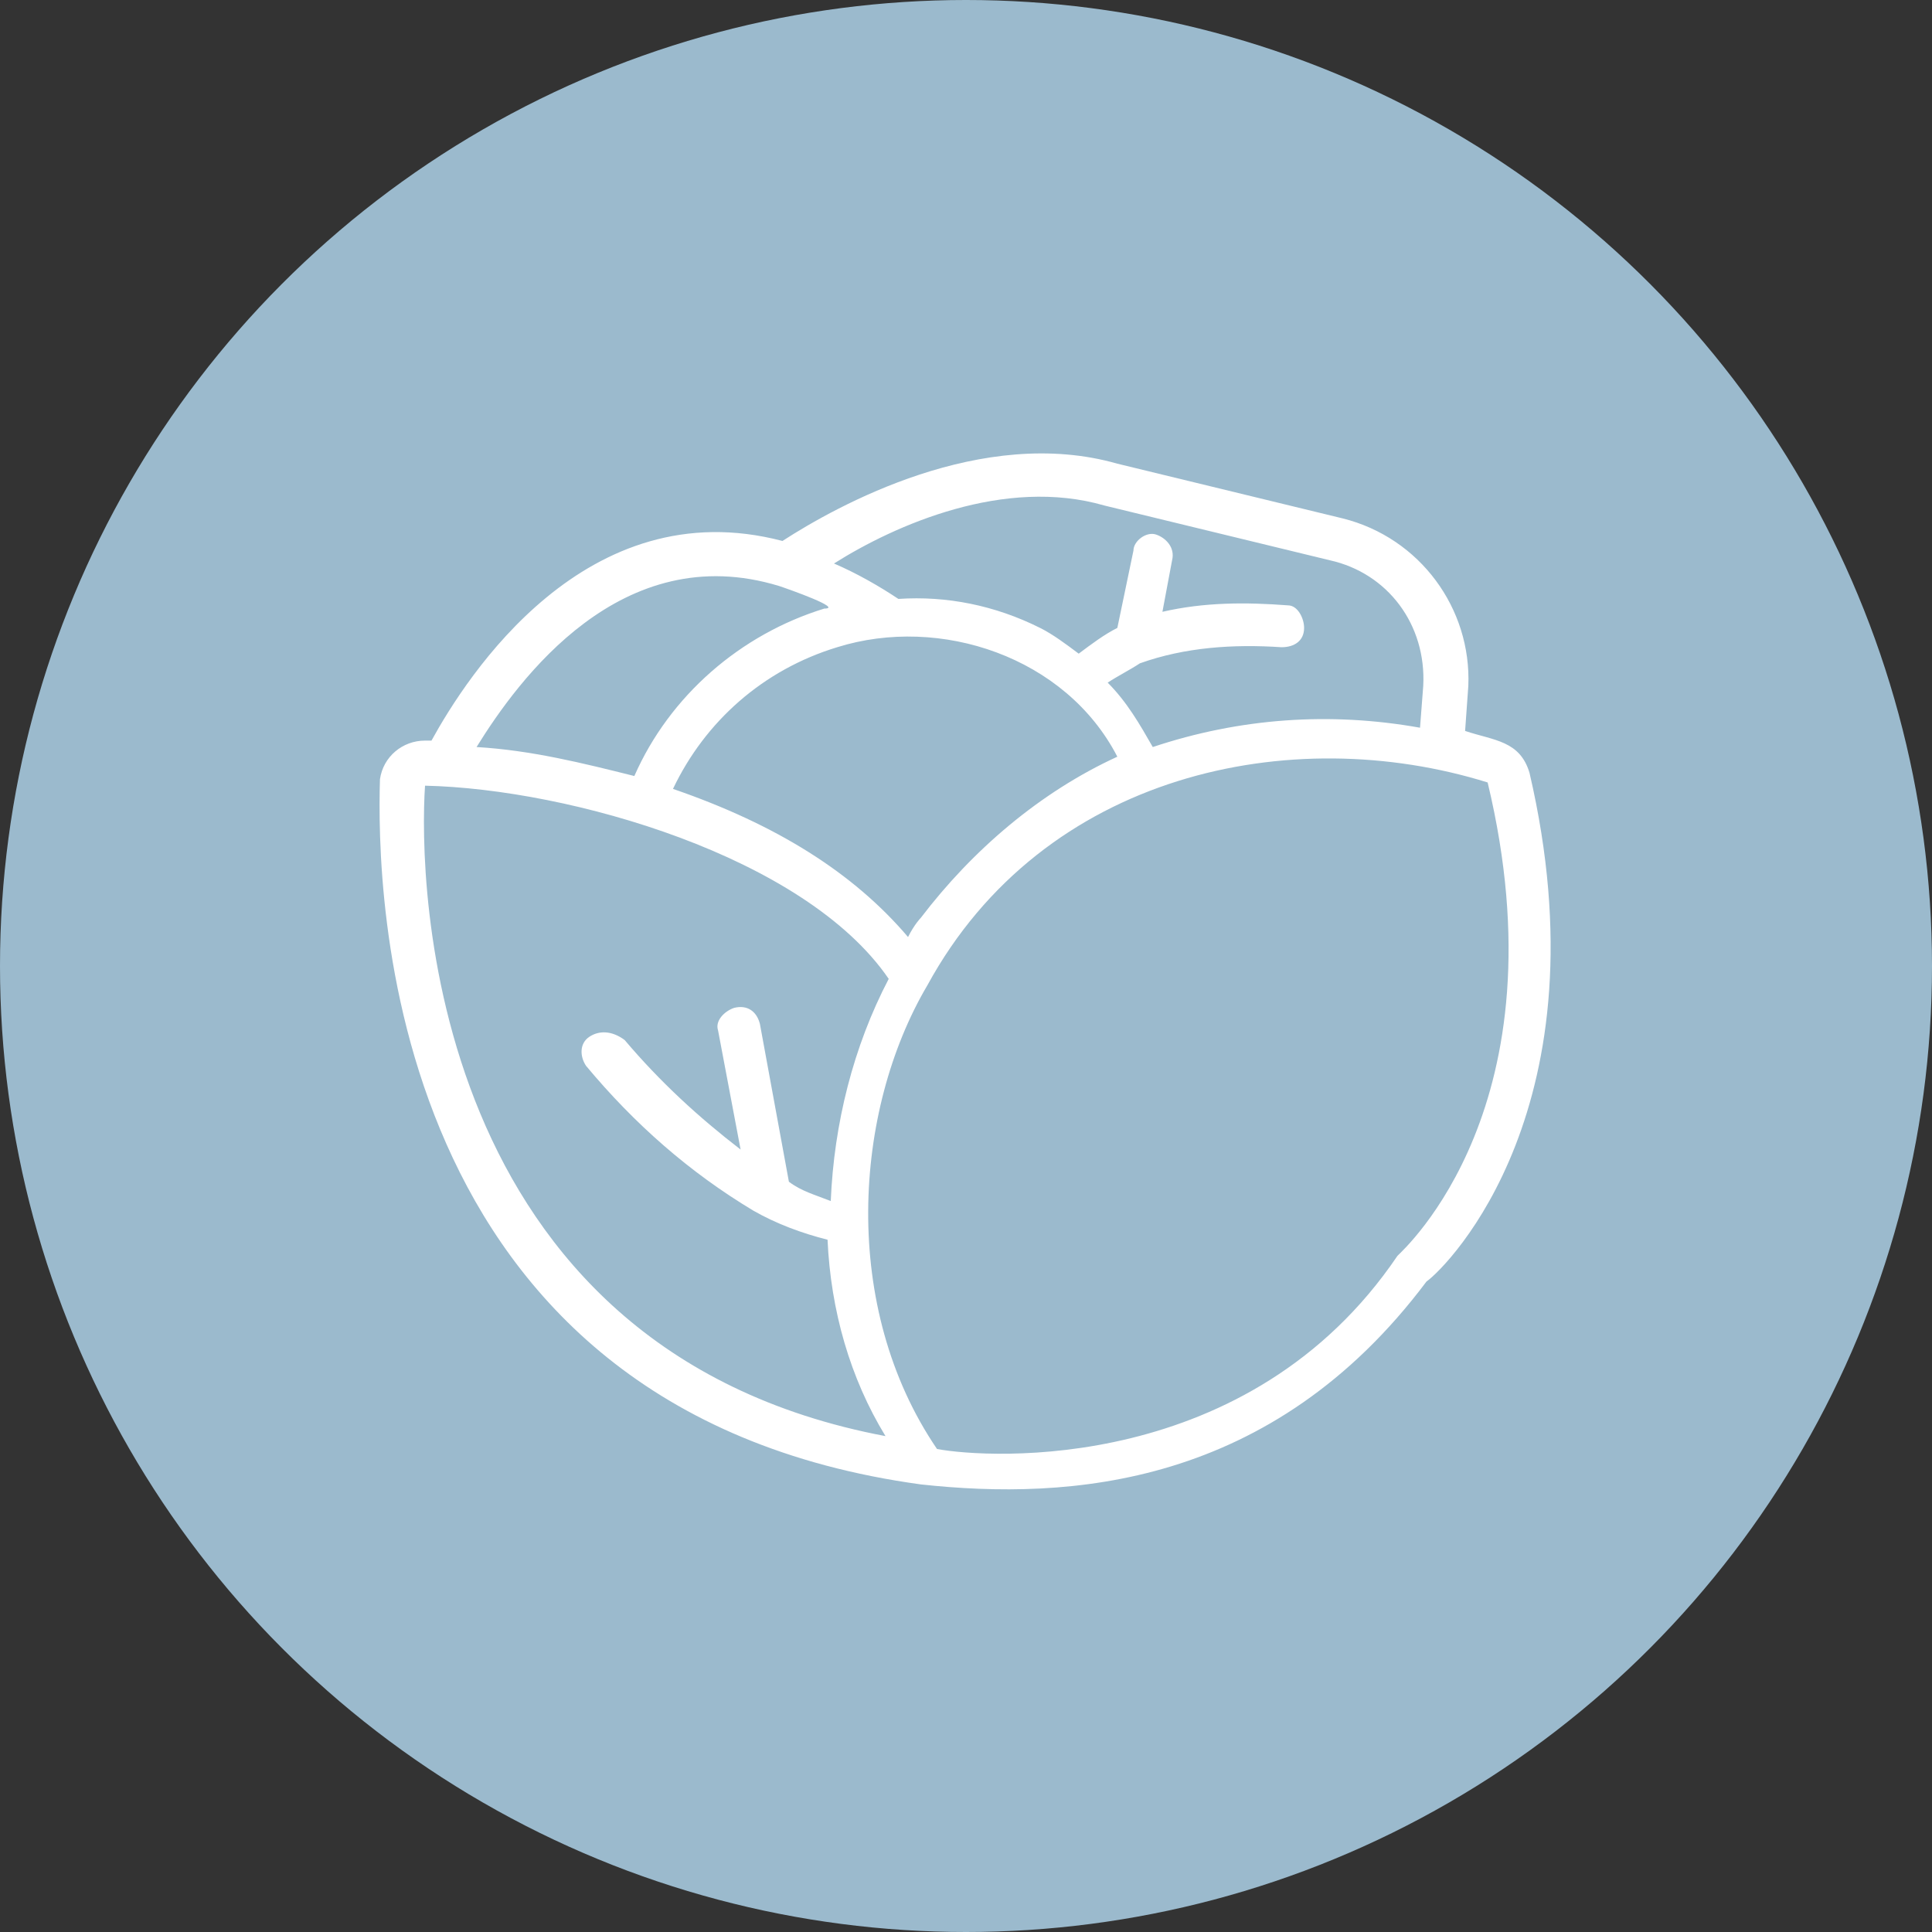
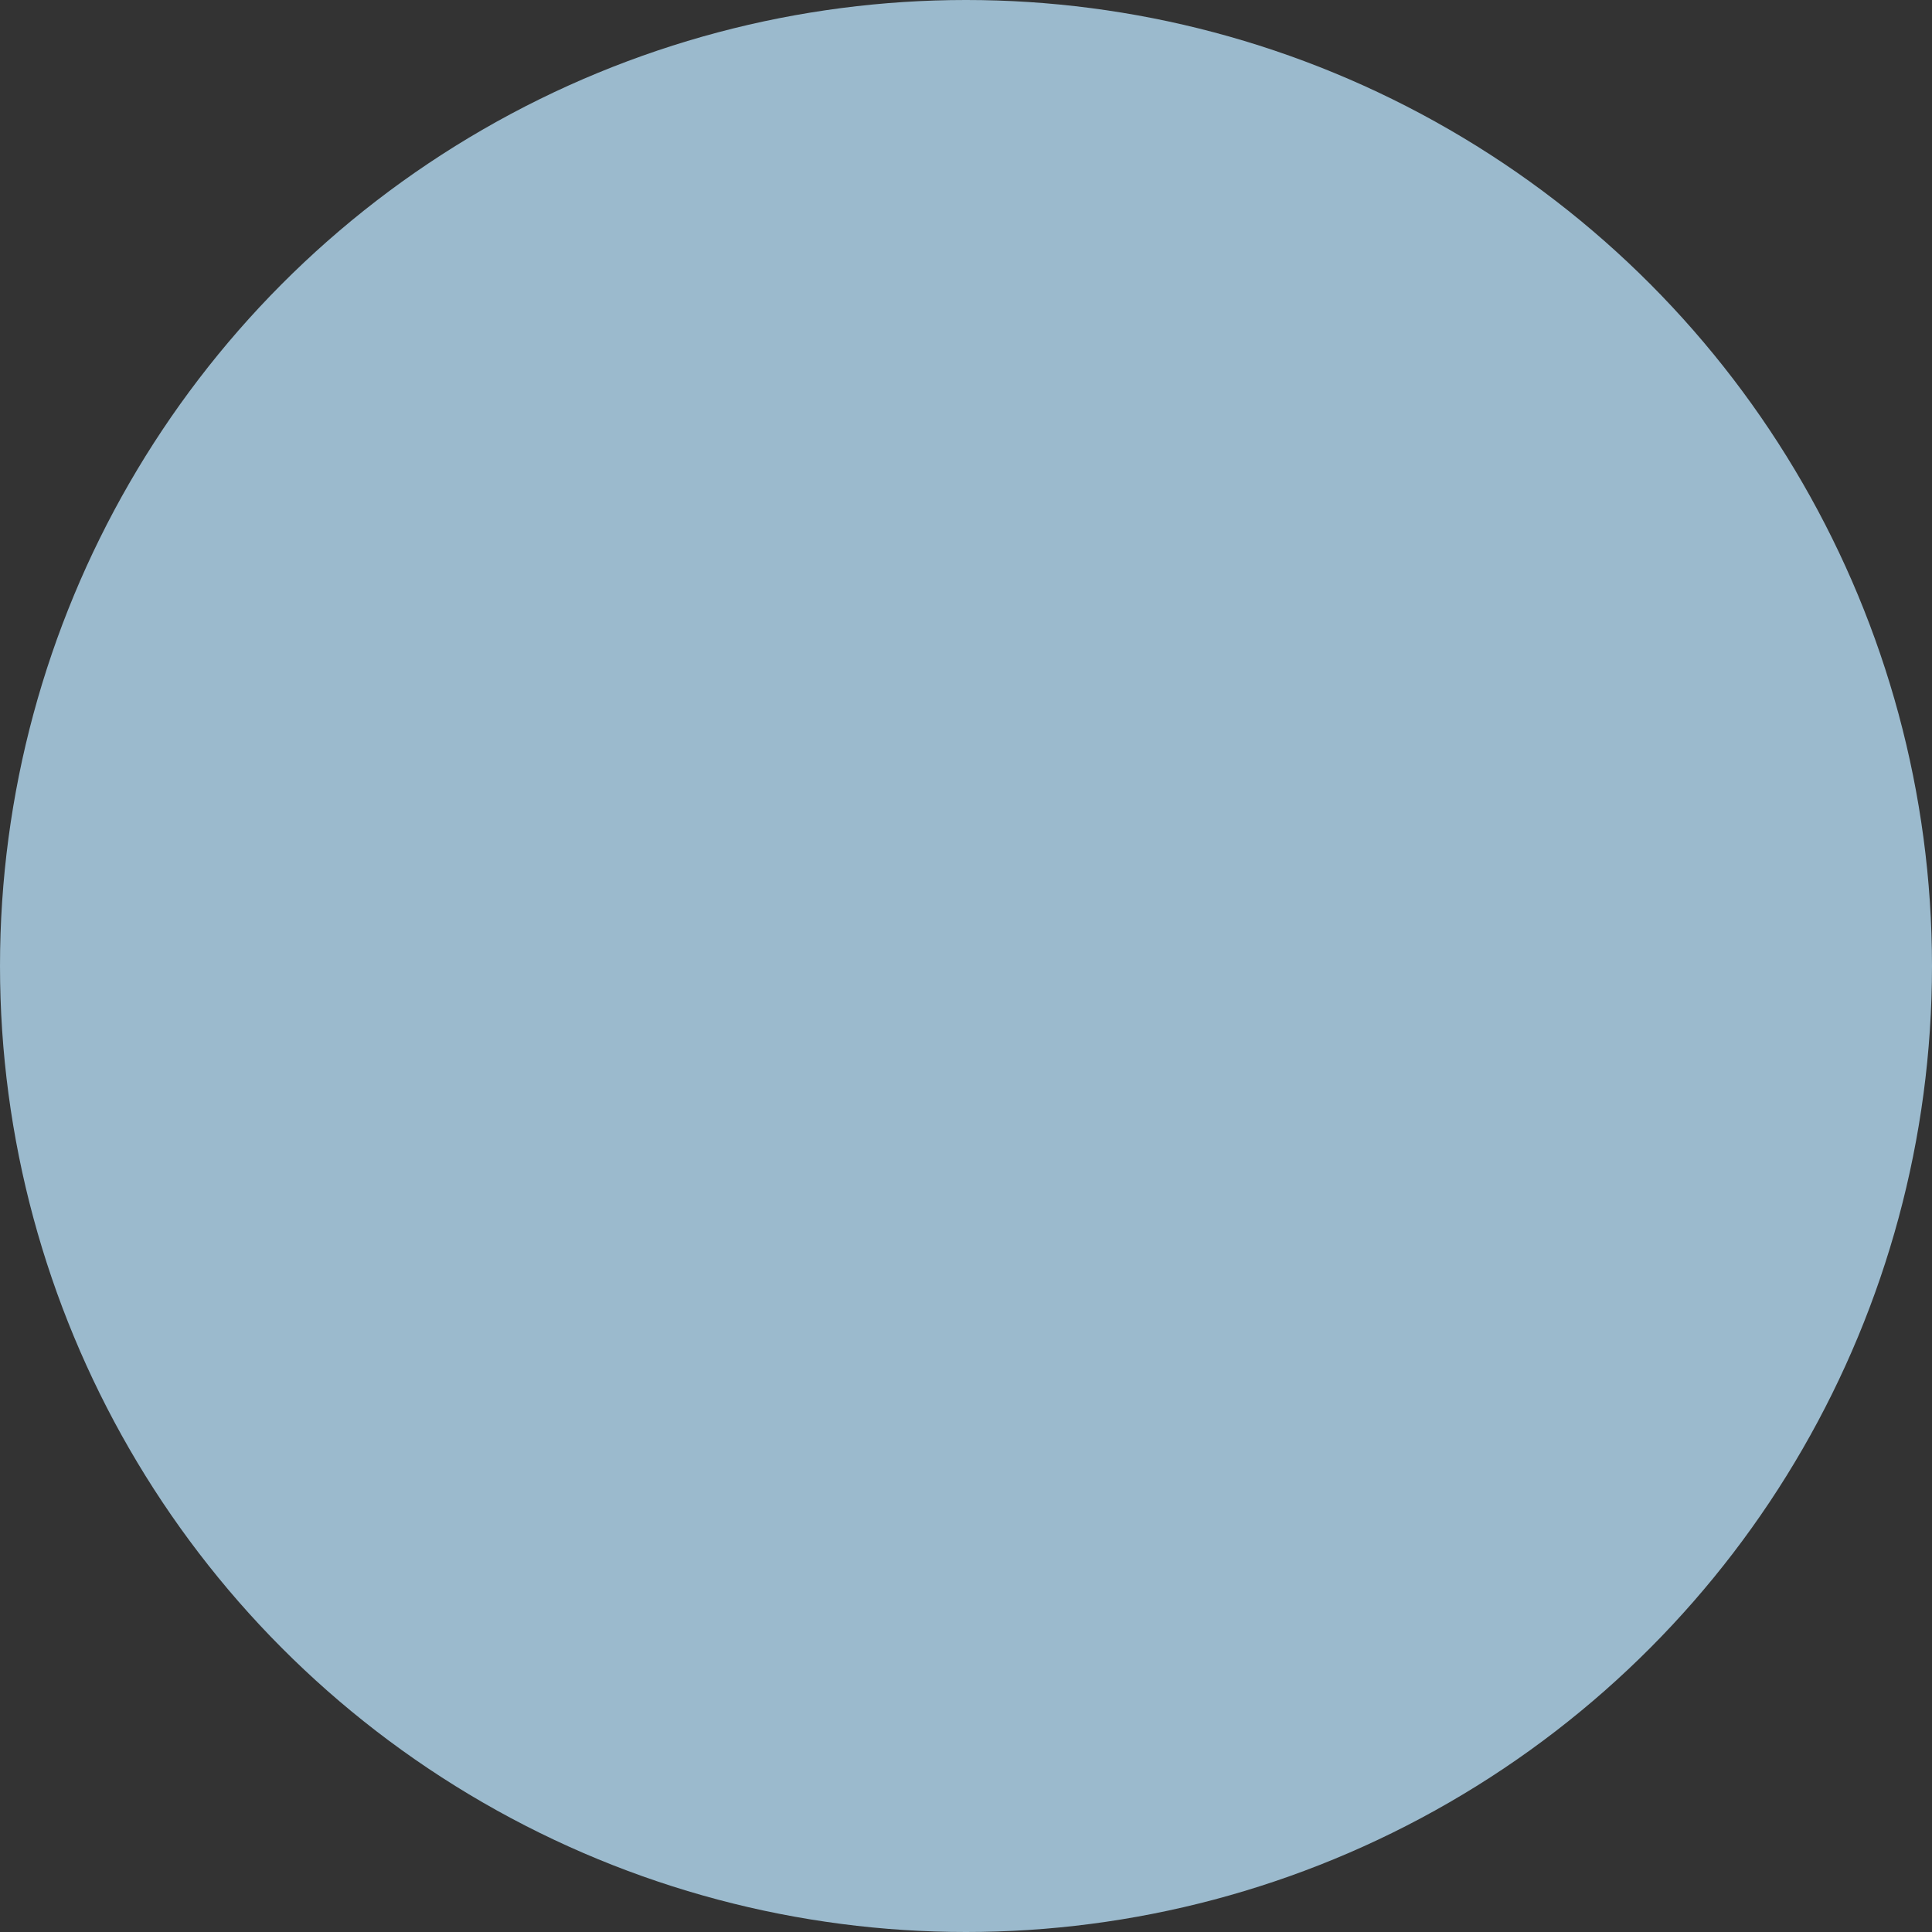
<svg xmlns="http://www.w3.org/2000/svg" version="1.1" id="Layer_1" x="0px" y="0px" viewBox="0 0 60 60" style="enable-background:new 0 0 60 60;" xml:space="preserve">
  <rect x="0" y="0" width="60" height="60" fill="#333333" stroke="none" />
  <style type="text/css">
	.st0{fill-rule:evenodd;clip-rule:evenodd;fill:#9BBACD;}
	.st1{fill:#FFFFFF;}
</style>
  <g>
    <circle class="st0" cx="30" cy="30" r="30" />
  </g>
  <g id="Layer_1_00000109026690555826490790000017918095497202110878_">
</g>
  <g id="Layer_2_00000054961379853375357390000009878439906293418673_">
</g>
  <g id="Layer_3">
</g>
  <g id="Layer_4">
</g>
  <g id="Layer_5">
</g>
  <g id="Layer_6">
</g>
  <g id="Layer_7">
</g>
  <g id="Layer_8">
</g>
  <g id="Layer_9">
</g>
  <g id="Layer_10">
</g>
  <g id="Layer_11">
</g>
  <g id="Layer_12">
</g>
  <g id="Layer_13">
</g>
  <g id="Layer_14">
</g>
  <g id="Layer_15">
</g>
  <g id="Layer_17">
</g>
  <g id="Layer_18">
</g>
  <g id="Layer_19">
</g>
  <g id="Layer_20">
</g>
  <g id="Layer_21">
</g>
  <g id="Layer_22">
</g>
  <g id="Layer_23">
</g>
  <g id="Layer_24">
</g>
  <g id="Layer_25">
</g>
  <g id="Layer_26">
</g>
  <g id="Layer_27">
</g>
  <g id="Layer_28">
</g>
  <g id="Layer_29">
</g>
  <g id="Layer_30">
</g>
-   <path class="st1" d="M47.5,24c-0.3-1-1.1-1-2-1.3l0.1-1.4c0.1-2.4-1.5-4.6-3.9-5.2l-7-1.7c-4.2-1.2-8.7,1.3-10.4,2.4  c-6.1-1.6-9.8,4.2-10.9,6.2c-0.1,0-0.1,0-0.2,0c-0.7,0-1.3,0.5-1.4,1.2c0,0,0,0,0,0c-0.1,3.3,0,19.6,16.8,21.9  c4.6,0.5,10.9,0.1,15.7-6.3C45,39.3,49.9,34.3,47.5,24z M34.3,15.7l7,1.7c1.8,0.4,3,2,2.9,3.9l-0.1,1.3c-2.8-0.5-5.6-0.3-8.3,0.6  c-0.4-0.7-0.8-1.4-1.4-2c0.3-0.2,0.7-0.4,1-0.6c1.4-0.5,2.9-0.6,4.4-0.5c0.4,0,0.7-0.2,0.7-0.6c0-0.3-0.2-0.7-0.5-0.7  c-1.3-0.1-2.6-0.1-3.9,0.2l0.3-1.6c0.1-0.4-0.2-0.7-0.5-0.8c-0.3-0.1-0.7,0.2-0.7,0.5l-0.5,2.4c-0.4,0.2-0.8,0.5-1.2,0.8  c-0.4-0.3-0.8-0.6-1.2-0.8c-1.4-0.7-2.9-1-4.4-0.9c-0.6-0.4-1.3-0.8-2-1.1C27.8,16.3,31.2,14.8,34.3,15.7z M28.6,28.5  c0,0-0.2,0.2-0.4,0.6c-1.7-2-4.1-3.5-7.3-4.6c1-2.1,2.8-3.7,5.1-4.4c3.2-1,7.1,0.3,8.7,3.4C32.3,24.6,30.2,26.4,28.6,28.5L28.6,28.5  z M24.2,18.2c0.3,0.1,2,0.7,1.4,0.7c-2.6,0.8-4.8,2.7-5.9,5.2c-1.6-0.4-3.2-0.8-4.9-0.9C16.1,21.1,19.3,16.7,24.2,18.2z M13.2,24.4  c4.5,0.1,11.8,2.2,14.4,6c-1.1,2.1-1.7,4.5-1.8,6.9c-0.5-0.2-0.9-0.3-1.3-0.6l-0.9-4.9c-0.1-0.4-0.4-0.6-0.8-0.5  c-0.3,0.1-0.6,0.4-0.5,0.7l0.7,3.7c-1.3-1-2.5-2.1-3.6-3.4C19,32,18.6,32,18.3,32.2c-0.3,0.2-0.3,0.6-0.1,0.9  c1.5,1.8,3.2,3.3,5.2,4.5c0.7,0.4,1.5,0.7,2.3,0.9c0.1,2.2,0.7,4.3,1.8,6.1C13.2,41.9,13,27.3,13.2,24.4z M43.4,39  c-4.6,6.8-12.7,6.3-14.3,6c-3-4.4-2.6-10.5-0.3-14.4c3.6-6.6,11.3-8.2,17.4-6.3C48.6,34.3,43.6,38.8,43.4,39z" />
</svg>